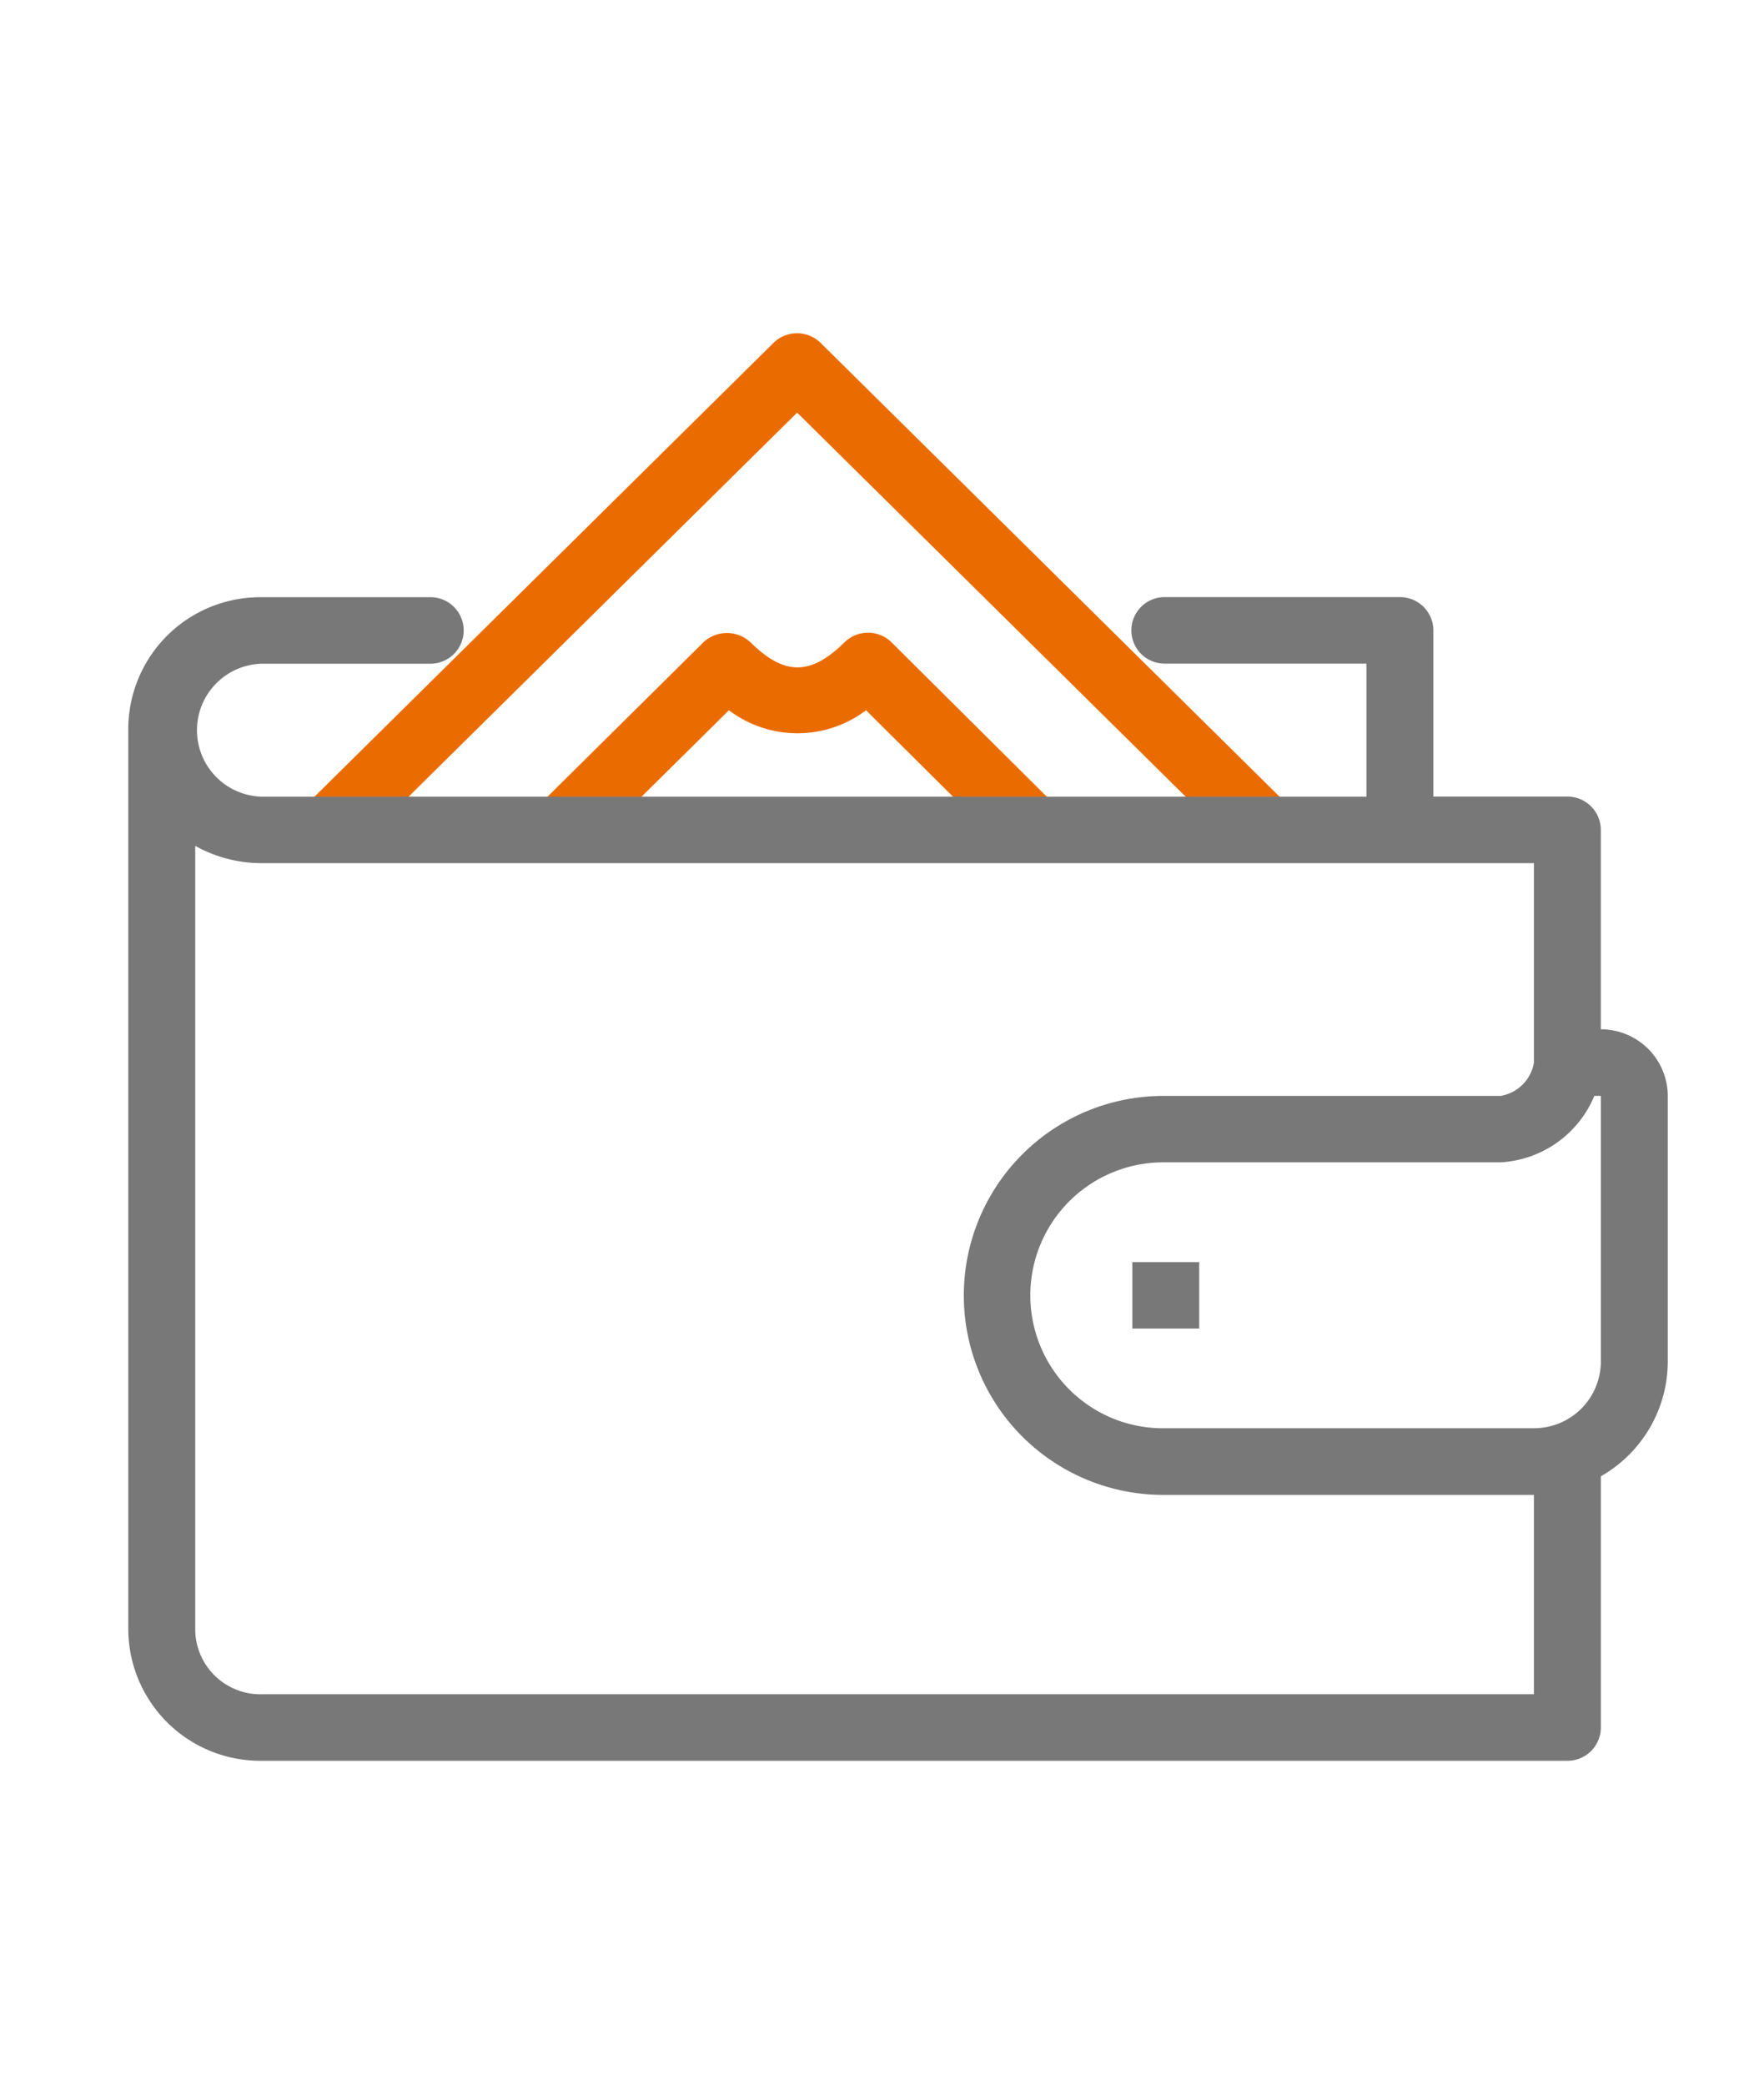
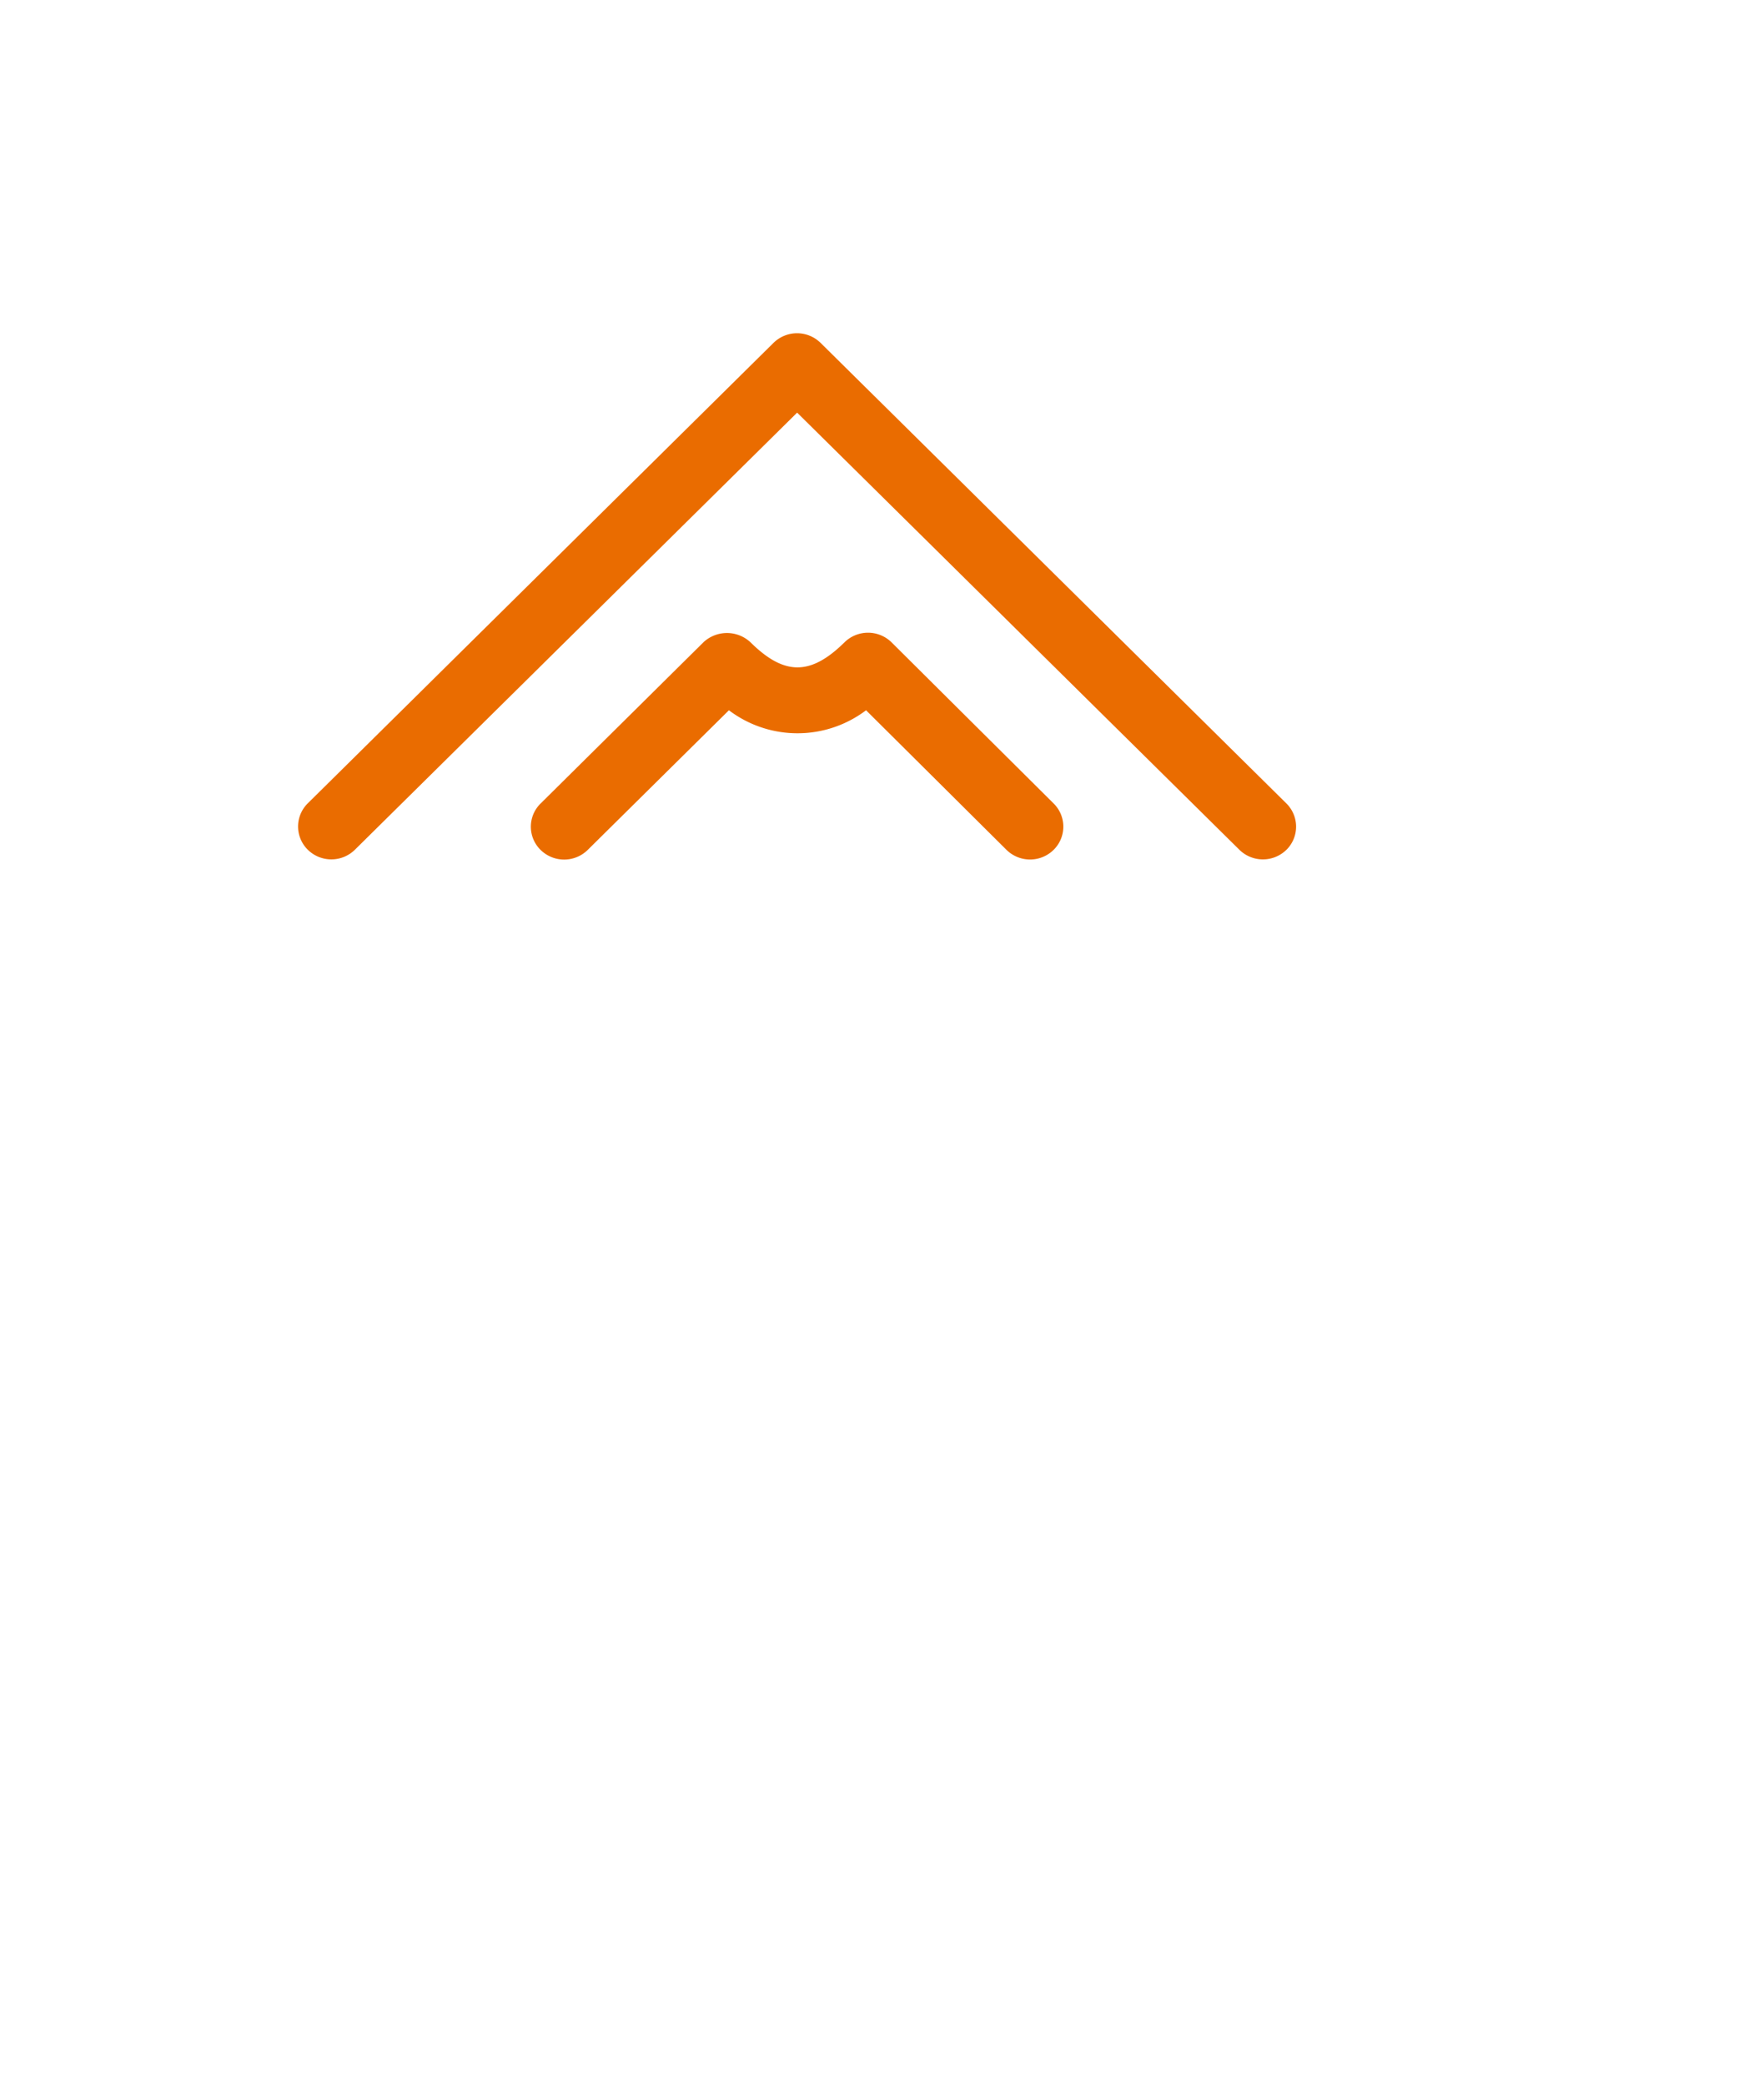
<svg xmlns="http://www.w3.org/2000/svg" width="55" height="65" fill="none">
  <path fill-rule="evenodd" clip-rule="evenodd" d="M40.11 26.496a1.047 1.047 0 0 1-1.467 0l-13.789-13.63-13.79 13.63a1.047 1.047 0 0 1-1.466 0 1.016 1.016 0 0 1 0-1.45l14.52-14.356a1.047 1.047 0 0 1 1.466 0l14.52 14.357a1.017 1.017 0 0 1 .006 1.45Zm-18.178-6.47a1.076 1.076 0 0 1 1.467 0c1.054 1.044 1.877 1.043 2.933 0a1.047 1.047 0 0 1 1.467.003l5.05 5.021a1.015 1.015 0 0 1 0 1.45 1.047 1.047 0 0 1-1.466 0l-4.38-4.354a3.544 3.544 0 0 1-4.276 0l-4.404 4.356a1.047 1.047 0 0 1-1.466 0 1.013 1.013 0 0 1 0-1.45l5.075-5.025Z" fill="#EA6C00" />
-   <path fill-rule="evenodd" clip-rule="evenodd" d="M49.913 46.031v7.833a1.04 1.04 0 0 1-1.047 1.037H8.171A4.116 4.116 0 0 1 4 50.754V22.767a4.115 4.115 0 0 1 4.17-4.146h5.22a1.035 1.035 0 0 1 1.067 1.036 1.037 1.037 0 0 1-1.066 1.037H8.17a2.074 2.074 0 0 0 0 4.147h34.434v-4.15h-6.26a1.037 1.037 0 1 1 0-2.073h7.304a1.04 1.04 0 0 1 1.043 1.037v5.183h4.174a1.039 1.039 0 0 1 1.047 1.036v6.22A2.084 2.084 0 0 1 52 34.169v8.291a4.128 4.128 0 0 1-2.087 3.571Zm-2.087-19.118H8.174a4.237 4.237 0 0 1-2.087-.539v24.38a2.033 2.033 0 0 0 2.087 2.073h39.652V46.61H36.348a6.218 6.218 0 0 1-4.446-10.644 6.22 6.22 0 0 1 4.446-1.795h10.435a1.264 1.264 0 0 0 1.043-1.037v-6.221Zm2.087 7.256h-.202a3.372 3.372 0 0 1-2.928 2.073H36.348a4.148 4.148 0 0 0-1.613 8 4.146 4.146 0 0 0 1.613.29h11.478a2.083 2.083 0 0 0 2.087-2.072v-8.29Zm-14.608 5.183h2.086v2.073h-2.086v-2.073Z" fill="#787878" />
</svg>